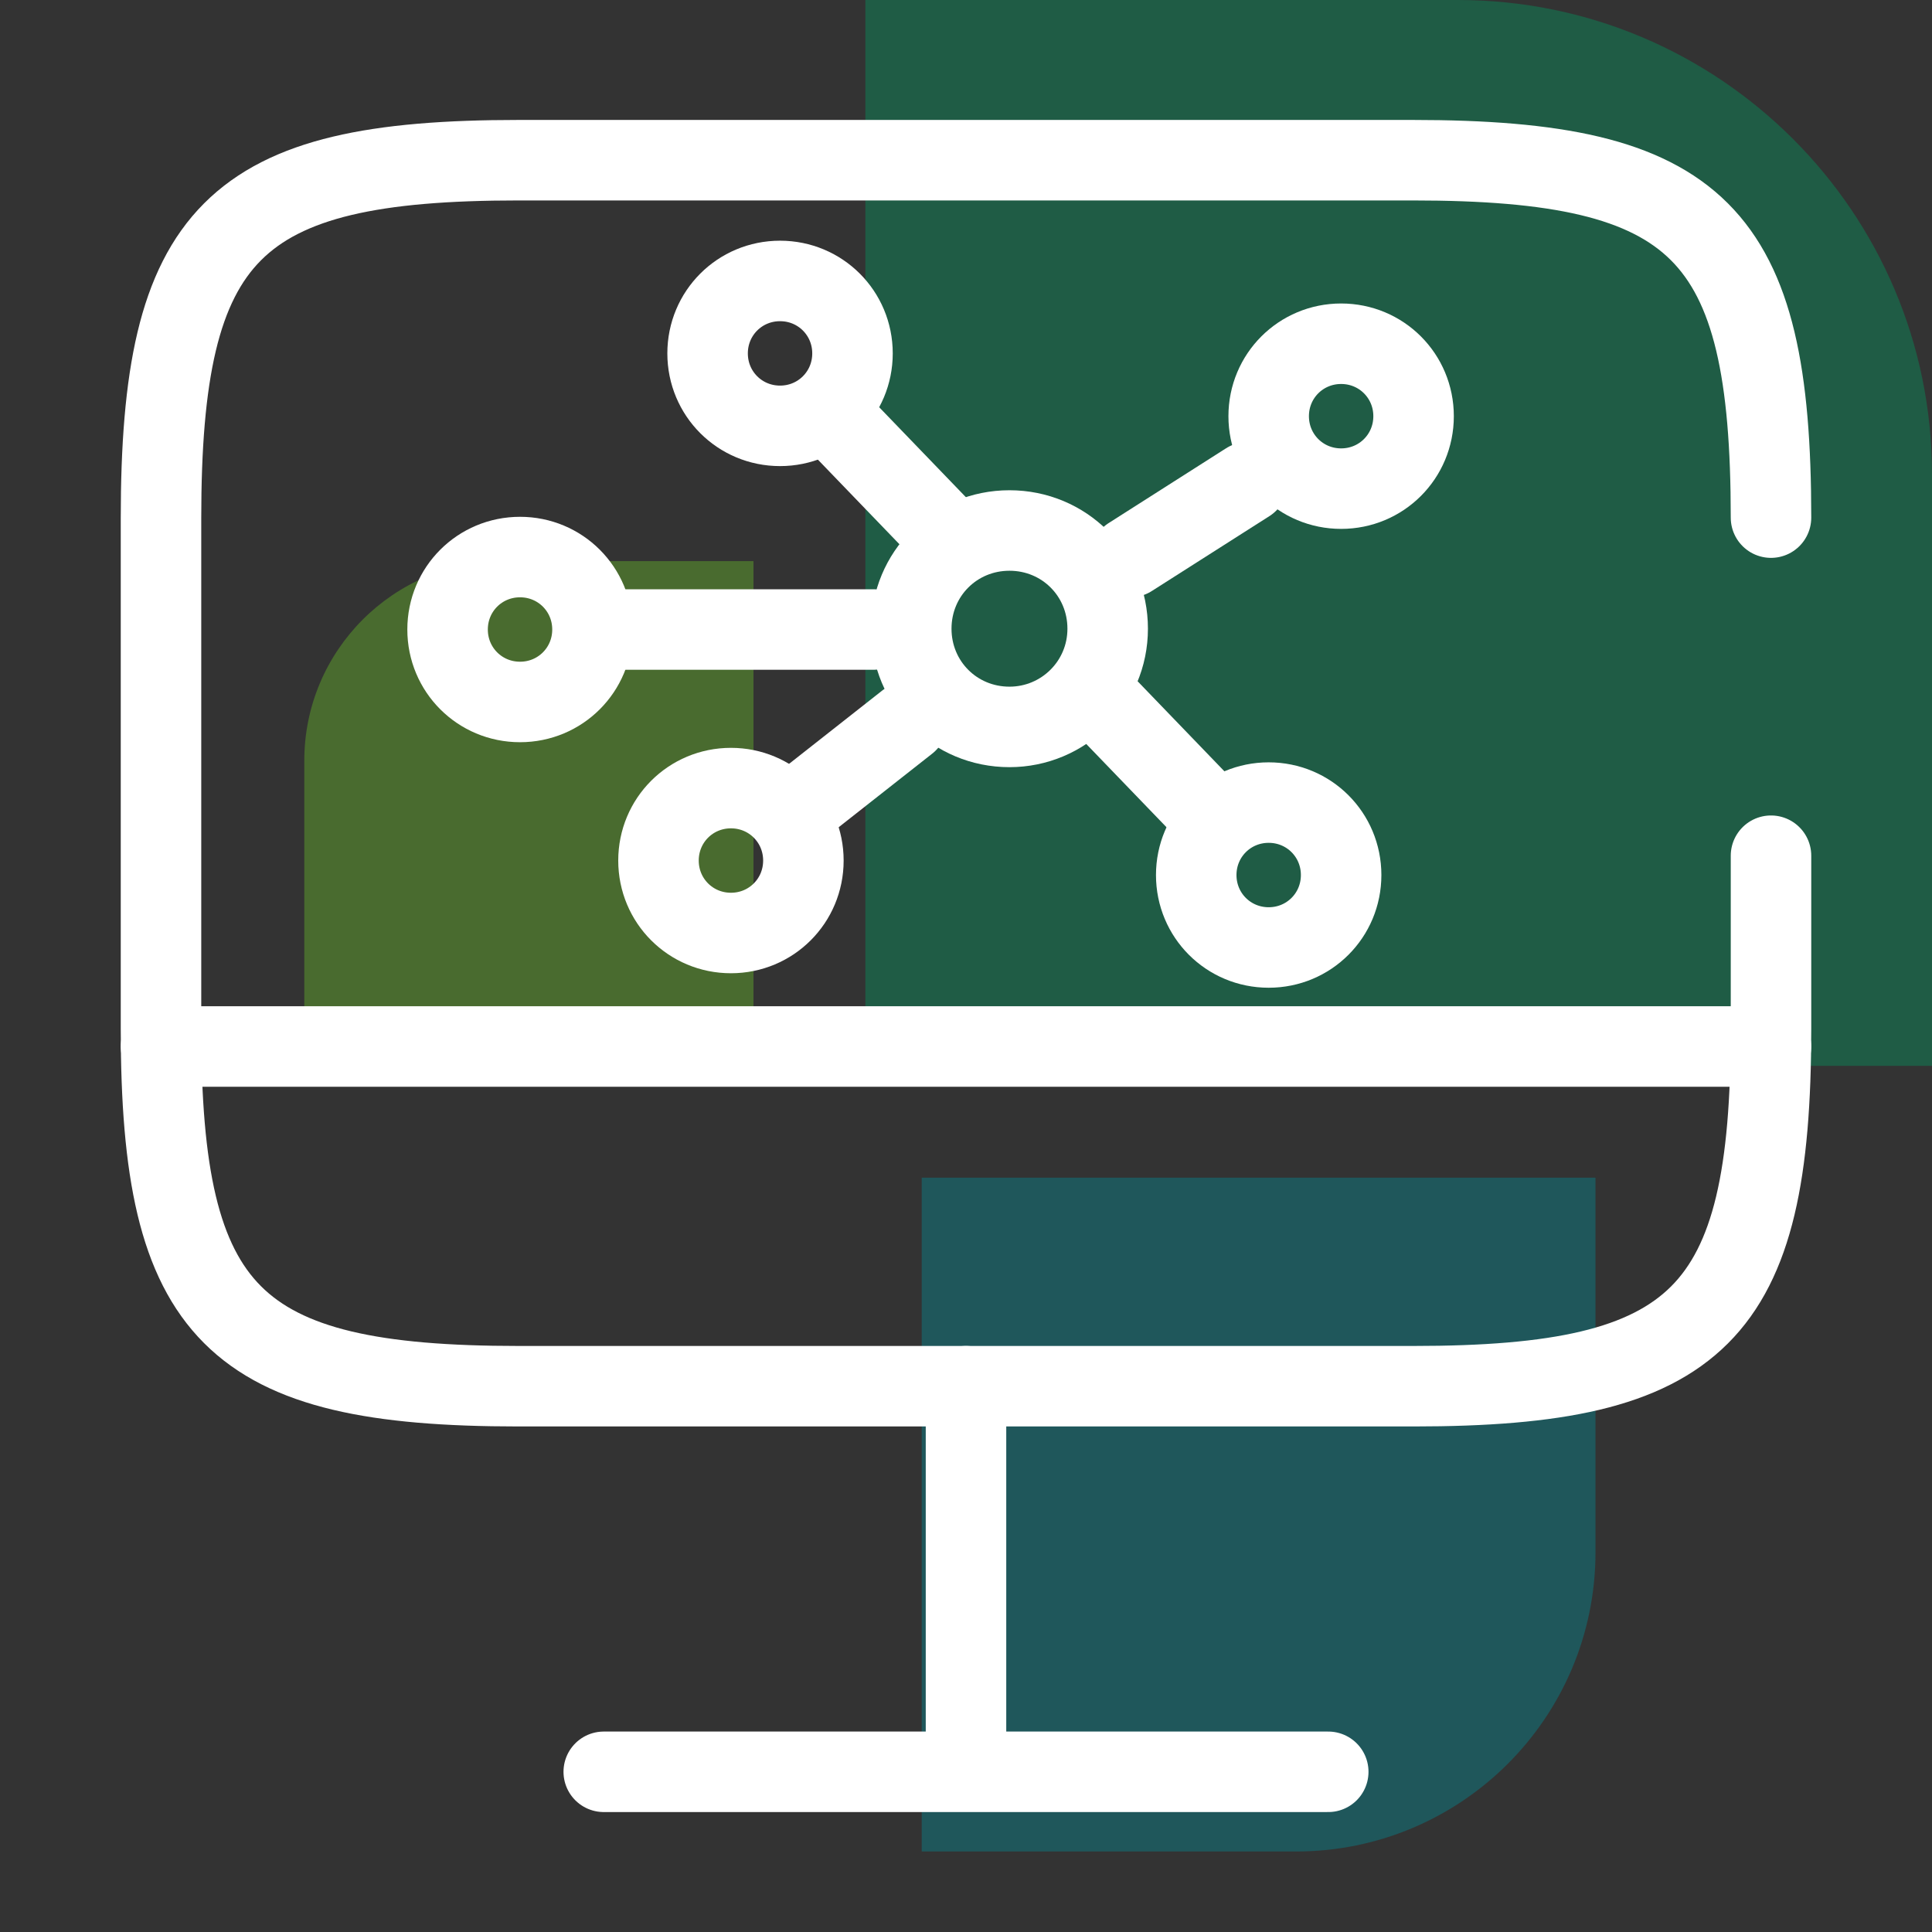
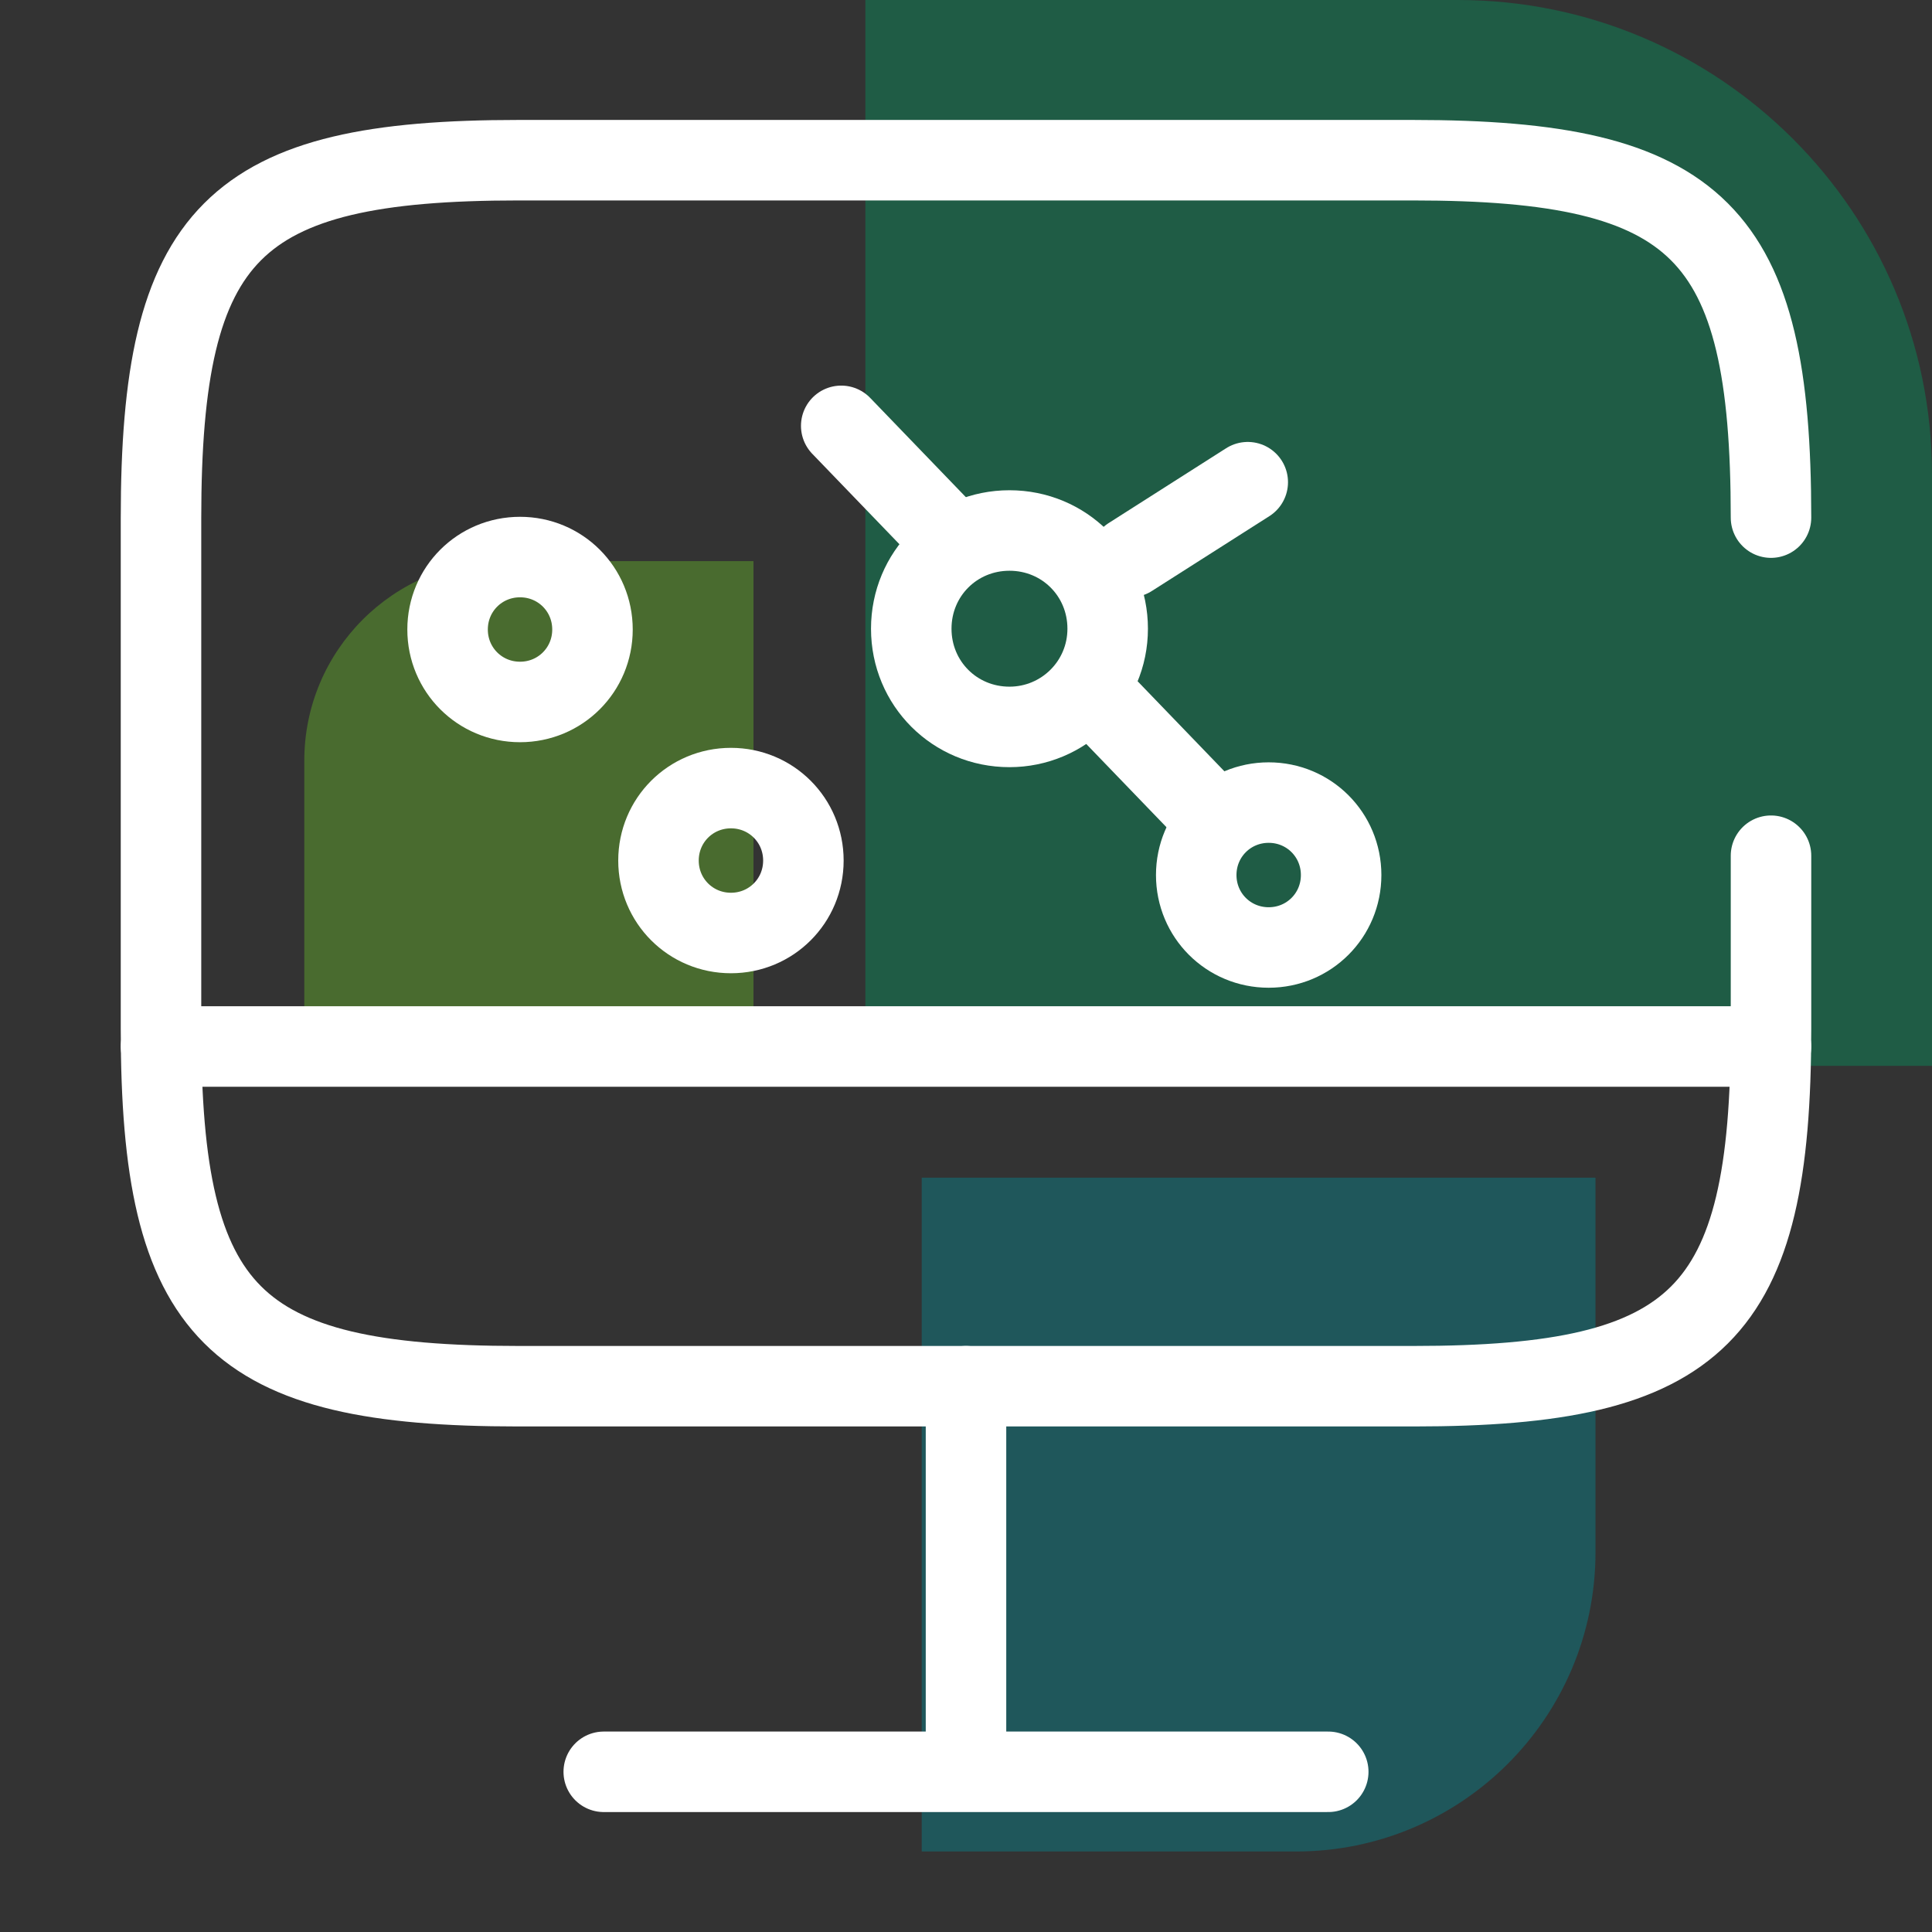
<svg xmlns="http://www.w3.org/2000/svg" id="Ebene_1" viewBox="0 0 24 24">
  <rect x="0" y="0" width="24" height="24" fill="#333333" stroke="none" />
  <defs>
    <style>.cls-1{fill:#69be28;}.cls-1,.cls-2,.cls-3{fill-rule:evenodd;}.cls-4{fill:none;stroke:#fff;stroke-linecap:round;stroke-linejoin:round;}.cls-5{opacity:.4;}.cls-2{fill:#008b95;}.cls-3{fill:#00985f;}</style>
  </defs>
  <g class="cls-5">
    <path id="Fill-1" class="cls-2" d="M11.45,14.64v8.36h4.65c2.05,0,3.72-1.66,3.72-3.72v-4.65H11.45" />
    <path id="Fill-2" class="cls-1" d="M9.36,12.55V6.97h-3.1c-1.37,0-2.48,1.11-2.48,2.48v3.1h5.58" />
    <path id="Fill-3" class="cls-3" d="M10.76,13.24h13.24V5.89c0-3.25-2.64-5.89-5.89-5.89h-7.36V13.24" />
  </g>
  <g>
    <g>
      <path class="cls-4" d="M22,10.63v2.15c0,3.56-.89,4.44-4.44,4.44H6.44c-3.55,0-4.44-.89-4.44-4.44V6.44C2,2.88,2.89,1.99,6.44,1.99h11.11c3.56,0,4.45,.89,4.45,4.44" />
      <path class="cls-4" d="M12,17.22v4.78" />
      <path class="cls-4" d="M2,13H22" />
      <path class="cls-4" d="M7.5,22.01h9" />
    </g>
    <g>
      <path class="cls-4" d="M6.46,8.72c.5,0,.9-.4,.9-.9s-.4-.9-.9-.9-.9,.4-.9,.9,.4,.9,.9,.9Z" />
      <path class="cls-4" d="M15.76,11.77c.5,0,.9-.4,.9-.9s-.4-.9-.9-.9-.9,.4-.9,.9,.4,.9,.9,.9Z" />
-       <path class="cls-4" d="M9.69,5.29c.5,0,.9-.4,.9-.9s-.4-.9-.9-.9-.9,.4-.9,.9,.4,.9,.9,.9Z" />
-       <path class="cls-4" d="M16.66,6.07c.5,0,.9-.4,.9-.9s-.4-.9-.9-.9-.9,.4-.9,.9,.4,.9,.9,.9Z" />
      <path class="cls-4" d="M9.08,11.59c.5,0,.9-.4,.9-.9s-.4-.9-.9-.9-.9,.4-.9,.9,.4,.9,.9,.9Z" />
      <path class="cls-4" d="M12.54,9.03c.67,0,1.22-.54,1.22-1.22s-.54-1.22-1.22-1.22-1.22,.54-1.22,1.22,.54,1.22,1.22,1.22Z" />
-       <path class="cls-4" d="M7.54,7.82h3.31" />
      <path class="cls-4" d="M14.04,6.92l1.46-.93" />
-       <path class="cls-4" d="M9.91,10.04l1.36-1.07" />
      <path class="cls-4" d="M13.56,8.59l1.33,1.38" />
      <path class="cls-4" d="M10.45,5.29l1.33,1.38" />
    </g>
  </g>
</svg>